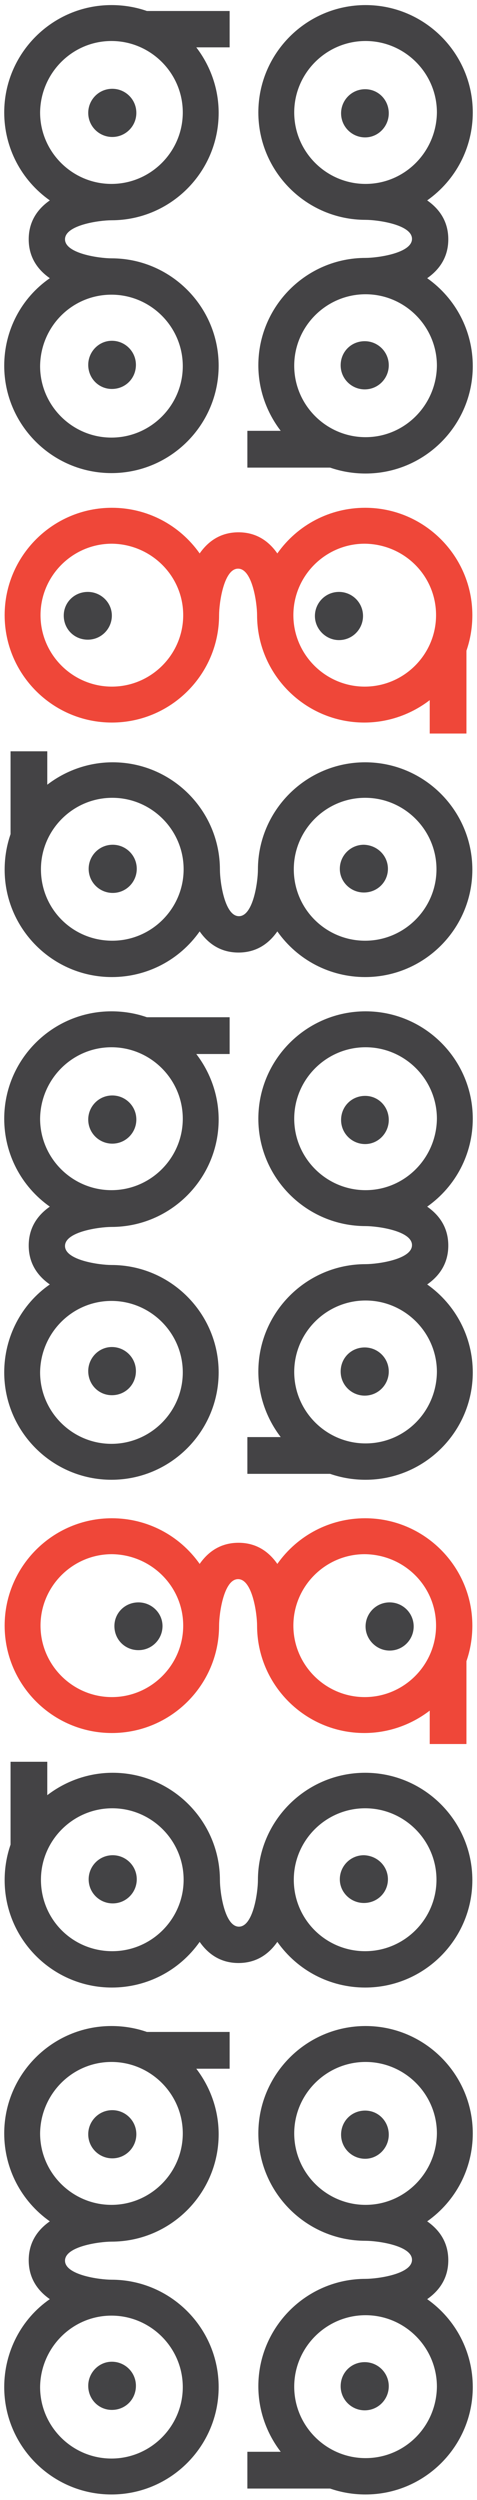
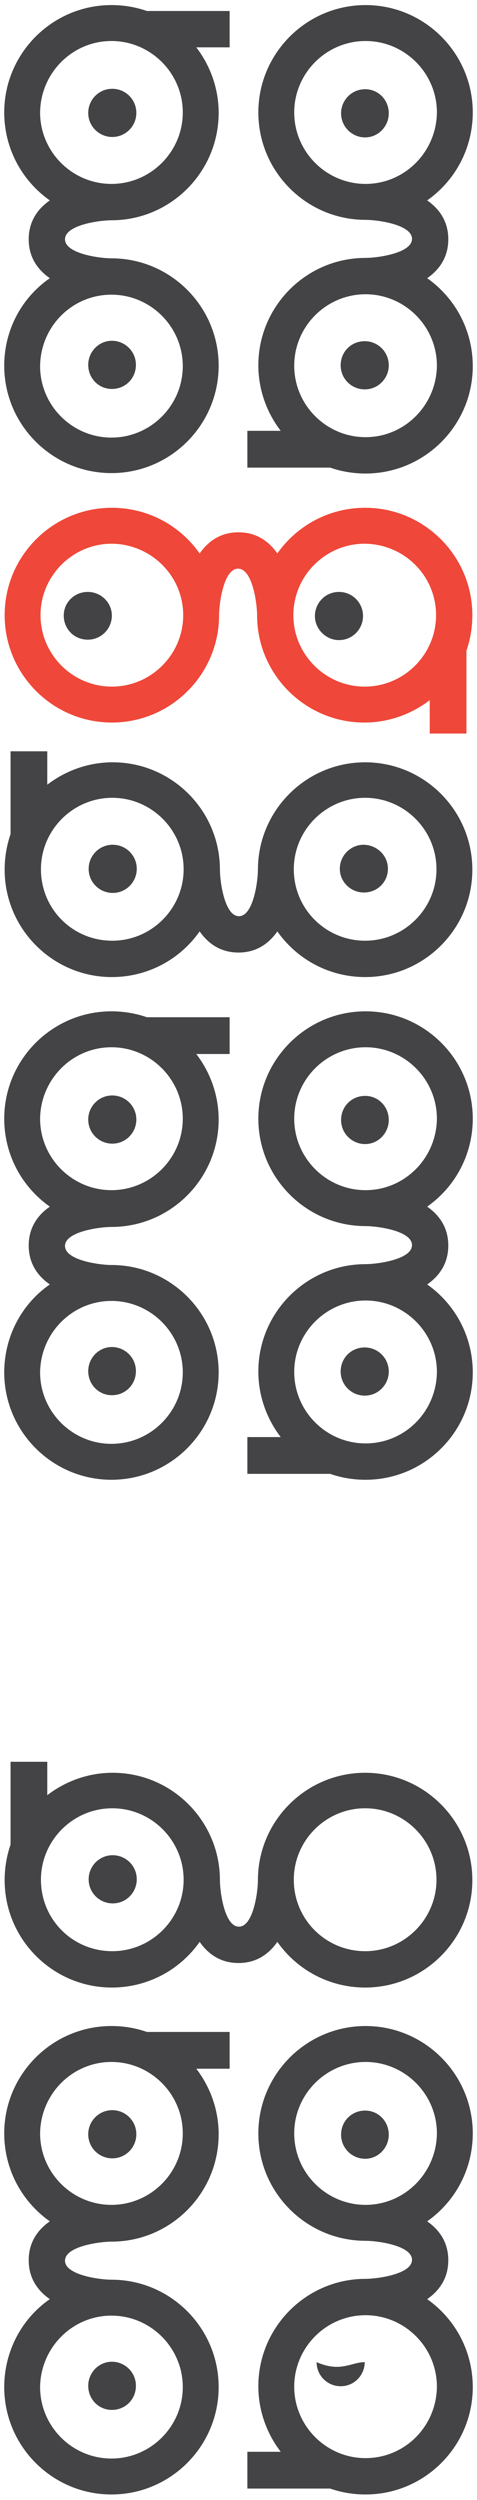
<svg xmlns="http://www.w3.org/2000/svg" version="1.1" id="Layer_1" x="0px" y="0px" width="113px" height="591.3px" viewBox="0 0 113 591.3" style="enable-background:new 0 0 113 591.3;" xml:space="preserve">
  <style type="text/css">
	.st0{fill:#434345;}
	.st1{fill:#444345;}
	.st2{fill:#EF4739;}
</style>
  <path class="st0" d="M26.6,270.5c-3.1,0-5.7-2.5-5.7-5.7c0-3.1,2.5-5.7,5.7-5.7c3.1,0,5.7,2.5,5.7,5.7  C32.3,267.9,29.8,270.5,26.6,270.5" />
  <path class="st0" d="M26.5,330c-3.1,0-5.6-2.5-5.6-5.7c0-3.1,2.5-5.7,5.6-5.7c3.1,0,5.7,2.5,5.7,5.7C32.2,327.5,29.7,330,26.5,330" />
  <path class="st1" d="M26.4,247.7c9.3,0,16.9,7.6,16.9,16.9c0,9.3-7.6,16.9-16.9,16.9c-9.3,0-16.9-7.6-16.9-16.9  C9.6,255.3,17.1,247.7,26.4,247.7 M26.4,307.7c9.3,0,16.9,7.6,16.9,16.9c0,9.3-7.6,16.9-16.9,16.9c-9.3,0-16.9-7.6-16.9-16.9  C9.6,315.3,17.1,307.7,26.4,307.7 M54.5,240.6H34.8c-2.6-0.9-5.4-1.4-8.4-1.4c-14,0-25.4,11.4-25.4,25.4c0,8.3,4,16,10.8,20.8  c-3.3,2.3-5,5.4-5,9.2c0,3.8,1.7,6.9,5,9.2C5,308.5,1,316.3,1,324.6c0,14,11.4,25.4,25.4,25.4c14,0,25.4-11.4,25.4-25.4  c0-14-11.4-25.4-25.4-25.4c-2.8,0-11-1.1-11-4.5c0-3.4,8.2-4.5,11-4.5c14,0,25.4-11.4,25.4-25.4c0-5.8-2-11.2-5.3-15.5h7.9V240.6z" />
  <path class="st0" d="M86.4,318.7c3.1,0,5.7,2.5,5.7,5.7c0,3.1-2.5,5.7-5.7,5.7c-3.1,0-5.7-2.5-5.7-5.7  C80.7,321.2,83.2,318.7,86.4,318.7" />
  <path class="st0" d="M86.5,259.2c3.1,0,5.6,2.5,5.6,5.7c0,3.1-2.5,5.7-5.6,5.7c-3.1,0-5.7-2.5-5.7-5.7  C80.8,261.7,83.3,259.2,86.5,259.2" />
  <path class="st1" d="M86.6,341.4c-9.3,0-16.9-7.6-16.9-16.9c0-9.3,7.6-16.9,16.9-16.9c9.3,0,16.9,7.6,16.9,16.9  C103.4,333.9,95.9,341.4,86.6,341.4 M86.6,281.5c-9.3,0-16.9-7.6-16.9-16.9c0-9.3,7.6-16.9,16.9-16.9c9.3,0,16.9,7.6,16.9,16.9  C103.4,273.9,95.9,281.5,86.6,281.5 M58.5,348.6h19.7c2.6,0.9,5.4,1.4,8.4,1.4c14,0,25.4-11.4,25.4-25.4c0-8.3-4-16-10.8-20.8  c3.3-2.3,5-5.4,5-9.2c0-3.8-1.7-6.9-5-9.2c6.8-4.8,10.8-12.5,10.8-20.8c0-14-11.4-25.4-25.4-25.4c-14,0-25.4,11.4-25.4,25.4  c0,14,11.4,25.4,25.4,25.4c2.8,0,11,1.1,11,4.5c0,3.4-8.2,4.5-11,4.5c-14,0-25.4,11.4-25.4,25.4c0,5.8,2,11.2,5.3,15.5h-7.9V348.6z" />
  <path class="st0" d="M74.6,145.7c0-3.1,2.5-5.7,5.7-5.7c3.1,0,5.7,2.5,5.7,5.7c0,3.1-2.5,5.7-5.7,5.7  C77.2,151.4,74.6,148.8,74.6,145.7" />
  <path class="st0" d="M15.1,145.6c0-3.1,2.5-5.6,5.7-5.6c3.1,0,5.7,2.5,5.7,5.6c0,3.1-2.5,5.7-5.7,5.7  C17.6,151.3,15.1,148.8,15.1,145.6" />
  <path class="st2" d="M103.3,145.5c0,9.3-7.6,16.9-16.9,16.9c-9.3,0-16.9-7.6-16.9-16.9c0-9.3,7.6-16.9,16.9-16.9  C95.8,128.7,103.3,136.2,103.3,145.5 M43.4,145.5c0,9.3-7.6,16.9-16.9,16.9c-9.3,0-16.9-7.6-16.9-16.9c0-9.3,7.6-16.9,16.9-16.9  C35.8,128.7,43.4,136.2,43.4,145.5 M110.5,173.6v-19.7c0.9-2.6,1.4-5.4,1.4-8.4c0-14-11.4-25.4-25.4-25.4c-8.3,0-16,4-20.8,10.8  c-2.3-3.3-5.4-5-9.2-5c-3.8,0-6.9,1.7-9.2,5c-4.8-6.8-12.5-10.8-20.8-10.8c-14,0-25.4,11.4-25.4,25.4c0,14,11.4,25.4,25.4,25.4  c14,0,25.4-11.4,25.4-25.4c0-2.8,1.1-11,4.5-11c3.4,0,4.5,8.2,4.5,11c0,14,11.4,25.4,25.4,25.4c5.8,0,11.2-2,15.5-5.3v7.9H110.5z" />
  <path class="st0" d="M32.4,205.5c0,3.1-2.5,5.7-5.7,5.7c-3.1,0-5.7-2.5-5.7-5.7c0-3.1,2.5-5.7,5.7-5.7  C29.8,199.8,32.4,202.3,32.4,205.5" />
  <path class="st0" d="M91.9,205.5c0,3.1-2.5,5.6-5.7,5.6c-3.1,0-5.7-2.5-5.7-5.6c0-3.1,2.5-5.7,5.7-5.7  C89.4,199.9,91.9,202.4,91.9,205.5" />
  <path class="st1" d="M9.7,205.6c0-9.3,7.6-16.9,16.9-16.9c9.3,0,16.9,7.6,16.9,16.9c0,9.3-7.6,16.9-16.9,16.9  C17.2,222.5,9.7,215,9.7,205.6 M69.6,205.6c0-9.3,7.6-16.9,16.9-16.9c9.3,0,16.9,7.6,16.9,16.9c0,9.3-7.6,16.9-16.9,16.9  C77.2,222.5,69.6,215,69.6,205.6 M2.5,177.6v19.7c-0.9,2.6-1.4,5.4-1.4,8.4c0,14,11.4,25.4,25.4,25.4c8.3,0,16-4,20.8-10.8  c2.3,3.3,5.4,5,9.2,5c3.8,0,6.9-1.7,9.2-5c4.8,6.8,12.5,10.8,20.8,10.8c14,0,25.4-11.4,25.4-25.4c0-14-11.4-25.4-25.4-25.4  c-14,0-25.4,11.4-25.4,25.4c0,2.8-1.1,11-4.5,11c-3.4,0-4.5-8.2-4.5-11c0-14-11.4-25.4-25.4-25.4c-5.8,0-11.2,2-15.5,5.3v-7.9H2.5z" />
  <path class="st0" d="M26.6,32.4c-3.1,0-5.7-2.5-5.7-5.7c0-3.1,2.5-5.7,5.7-5.7c3.1,0,5.7,2.5,5.7,5.7C32.3,29.9,29.7,32.4,26.6,32.4  " />
  <path class="st0" d="M26.5,92c-3.1,0-5.6-2.5-5.6-5.7c0-3.1,2.5-5.7,5.6-5.7c3.1,0,5.7,2.5,5.7,5.7C32.2,89.5,29.7,92,26.5,92" />
  <path class="st1" d="M26.4,9.7c9.3,0,16.9,7.6,16.9,16.9c0,9.3-7.6,16.9-16.9,16.9c-9.3,0-16.9-7.6-16.9-16.9  C9.6,17.3,17.1,9.7,26.4,9.7 M26.4,69.7c9.3,0,16.9,7.6,16.9,16.9c0,9.3-7.6,16.9-16.9,16.9c-9.3,0-16.9-7.6-16.9-16.9  C9.6,77.2,17.1,69.7,26.4,69.7 M54.5,2.6H34.8c-2.6-0.9-5.4-1.4-8.4-1.4C12.4,1.2,1,12.6,1,26.6c0,8.3,4,16,10.8,20.8  c-3.3,2.3-5,5.4-5,9.2c0,3.8,1.7,6.9,5,9.2C5,70.5,1,78.2,1,86.5c0,14,11.4,25.4,25.4,25.4c14,0,25.4-11.4,25.4-25.4  c0-14-11.4-25.4-25.4-25.4c-2.8,0-11-1.1-11-4.5c0-3.4,8.2-4.5,11-4.5c14,0,25.4-11.4,25.4-25.4c0-5.8-2-11.2-5.3-15.5h7.9V2.6z" />
  <path class="st0" d="M86.4,80.7c3.1,0,5.7,2.5,5.7,5.7c0,3.1-2.5,5.7-5.7,5.7c-3.1,0-5.7-2.5-5.7-5.7C80.7,83.2,83.2,80.7,86.4,80.7  " />
  <path class="st0" d="M86.5,21.1c3.1,0,5.6,2.5,5.6,5.7c0,3.1-2.5,5.7-5.6,5.7c-3.1,0-5.7-2.5-5.7-5.7C80.8,23.7,83.3,21.1,86.5,21.1  " />
  <path class="st1" d="M86.6,103.4c-9.3,0-16.9-7.6-16.9-16.9c0-9.3,7.6-16.9,16.9-16.9c9.3,0,16.9,7.6,16.9,16.9  C103.4,95.8,95.9,103.4,86.6,103.4 M86.6,43.5c-9.3,0-16.9-7.6-16.9-16.9c0-9.3,7.6-16.9,16.9-16.9c9.3,0,16.9,7.6,16.9,16.9  C103.4,35.9,95.9,43.5,86.6,43.5 M58.5,110.6h19.7c2.6,0.9,5.4,1.4,8.4,1.4c14,0,25.4-11.4,25.4-25.4c0-8.3-4-16-10.8-20.8  c3.3-2.3,5-5.4,5-9.2c0-3.8-1.7-6.9-5-9.2C108,42.6,112,34.9,112,26.6c0-14-11.4-25.4-25.4-25.4c-14,0-25.4,11.4-25.4,25.4  c0,14,11.4,25.4,25.4,25.4c2.8,0,11,1.1,11,4.5c0,3.4-8.2,4.5-11,4.5c-14,0-25.4,11.4-25.4,25.4c0,5.8,2,11.2,5.3,15.5h-7.9V110.6z" />
-   <path class="st0" d="M86.6,384.7c0-3.1,2.5-5.7,5.7-5.7c3.1,0,5.7,2.5,5.7,5.7c0,3.1-2.5,5.7-5.7,5.7  C89.2,390.4,86.6,387.8,86.6,384.7" />
-   <path class="st0" d="M27.1,384.6c0-3.1,2.5-5.6,5.7-5.6c3.1,0,5.7,2.5,5.7,5.6c0,3.1-2.5,5.7-5.7,5.7  C29.6,390.3,27.1,387.8,27.1,384.6" />
-   <path class="st2" d="M103.3,384.5c0,9.3-7.6,16.9-16.9,16.9c-9.3,0-16.9-7.6-16.9-16.9c0-9.3,7.6-16.9,16.9-16.9  C95.8,367.7,103.3,375.2,103.3,384.5 M43.4,384.5c0,9.3-7.6,16.9-16.9,16.9c-9.3,0-16.9-7.6-16.9-16.9c0-9.3,7.6-16.9,16.9-16.9  C35.8,367.7,43.4,375.2,43.4,384.5 M110.5,412.6v-19.7c0.9-2.6,1.4-5.4,1.4-8.4c0-14-11.4-25.4-25.4-25.4c-8.3,0-16,4-20.8,10.8  c-2.3-3.3-5.4-5-9.2-5c-3.8,0-6.9,1.7-9.2,5c-4.8-6.8-12.5-10.8-20.8-10.8c-14,0-25.4,11.4-25.4,25.4c0,14,11.4,25.4,25.4,25.4  c14,0,25.4-11.4,25.4-25.4c0-2.8,1.1-11,4.5-11c3.4,0,4.5,8.2,4.5,11c0,14,11.4,25.4,25.4,25.4c5.8,0,11.2-2,15.5-5.3v7.9H110.5z" />
  <path class="st0" d="M32.4,444.5c0,3.1-2.5,5.7-5.7,5.7c-3.1,0-5.7-2.5-5.7-5.7c0-3.1,2.5-5.7,5.7-5.7  C29.8,438.8,32.4,441.3,32.4,444.5" />
-   <path class="st0" d="M91.9,444.5c0,3.1-2.5,5.6-5.7,5.6c-3.1,0-5.7-2.5-5.7-5.6c0-3.1,2.5-5.7,5.7-5.7  C89.4,438.9,91.9,441.4,91.9,444.5" />
  <path class="st1" d="M9.7,444.6c0-9.3,7.6-16.9,16.9-16.9c9.3,0,16.9,7.6,16.9,16.9c0,9.3-7.6,16.9-16.9,16.9  C17.2,461.5,9.7,454,9.7,444.6 M69.6,444.6c0-9.3,7.6-16.9,16.9-16.9c9.3,0,16.9,7.6,16.9,16.9c0,9.3-7.6,16.9-16.9,16.9  C77.2,461.5,69.6,454,69.6,444.6 M2.5,416.6v19.7c-0.9,2.6-1.4,5.4-1.4,8.4c0,14,11.4,25.4,25.4,25.4c8.3,0,16-4,20.8-10.8  c2.3,3.3,5.4,5,9.2,5c3.8,0,6.9-1.7,9.2-5c4.8,6.8,12.5,10.8,20.8,10.8c14,0,25.4-11.4,25.4-25.4c0-14-11.4-25.4-25.4-25.4  c-14,0-25.4,11.4-25.4,25.4c0,2.8-1.1,11-4.5,11c-3.4,0-4.5-8.2-4.5-11c0-14-11.4-25.4-25.4-25.4c-5.8,0-11.2,2-15.5,5.3v-7.9H2.5z" />
  <path class="st0" d="M26.6,510.5c-3.1,0-5.7-2.5-5.7-5.7c0-3.1,2.5-5.7,5.7-5.7c3.1,0,5.7,2.5,5.7,5.7  C32.3,507.9,29.8,510.5,26.6,510.5" />
  <path class="st0" d="M26.5,570c-3.1,0-5.6-2.5-5.6-5.7c0-3.1,2.5-5.7,5.6-5.7c3.1,0,5.7,2.5,5.7,5.7C32.2,567.5,29.7,570,26.5,570" />
  <path class="st1" d="M26.4,487.7c9.3,0,16.9,7.6,16.9,16.9c0,9.3-7.6,16.9-16.9,16.9c-9.3,0-16.9-7.6-16.9-16.9  C9.6,495.3,17.1,487.7,26.4,487.7 M26.4,547.7c9.3,0,16.9,7.6,16.9,16.9c0,9.3-7.6,16.9-16.9,16.9c-9.3,0-16.9-7.6-16.9-16.9  C9.6,555.3,17.1,547.7,26.4,547.7 M54.5,480.6H34.8c-2.6-0.9-5.4-1.4-8.4-1.4c-14,0-25.4,11.4-25.4,25.4c0,8.3,4,16,10.8,20.8  c-3.3,2.3-5,5.4-5,9.2c0,3.8,1.7,6.9,5,9.2C5,548.5,1,556.3,1,564.6c0,14,11.4,25.4,25.4,25.4c14,0,25.4-11.4,25.4-25.4  c0-14-11.4-25.4-25.4-25.4c-2.8,0-11-1.1-11-4.5c0-3.4,8.2-4.5,11-4.5c14,0,25.4-11.4,25.4-25.4c0-5.8-2-11.2-5.3-15.5h7.9V480.6z" />
-   <path class="st0" d="M86.4,558.7c3.1,0,5.7,2.5,5.7,5.7c0,3.1-2.5,5.7-5.7,5.7c-3.1,0-5.7-2.5-5.7-5.7  C80.7,561.2,83.2,558.7,86.4,558.7" />
+   <path class="st0" d="M86.4,558.7c0,3.1-2.5,5.7-5.7,5.7c-3.1,0-5.7-2.5-5.7-5.7  C80.7,561.2,83.2,558.7,86.4,558.7" />
  <path class="st0" d="M86.5,499.2c3.1,0,5.6,2.5,5.6,5.7c0,3.1-2.5,5.7-5.6,5.7c-3.1,0-5.7-2.5-5.7-5.7  C80.8,501.7,83.3,499.2,86.5,499.2" />
  <path class="st1" d="M86.6,581.4c-9.3,0-16.9-7.6-16.9-16.9c0-9.3,7.6-16.9,16.9-16.9c9.3,0,16.9,7.6,16.9,16.9  C103.4,573.9,95.9,581.4,86.6,581.4 M86.6,521.5c-9.3,0-16.9-7.6-16.9-16.9c0-9.3,7.6-16.9,16.9-16.9c9.3,0,16.9,7.6,16.9,16.9  C103.4,513.9,95.9,521.5,86.6,521.5 M58.5,588.6h19.7c2.6,0.9,5.4,1.4,8.4,1.4c14,0,25.4-11.4,25.4-25.4c0-8.3-4-16-10.8-20.8  c3.3-2.3,5-5.4,5-9.2c0-3.8-1.7-6.9-5-9.2c6.8-4.8,10.8-12.5,10.8-20.8c0-14-11.4-25.4-25.4-25.4c-14,0-25.4,11.4-25.4,25.4  c0,14,11.4,25.4,25.4,25.4c2.8,0,11,1.1,11,4.5c0,3.4-8.2,4.5-11,4.5c-14,0-25.4,11.4-25.4,25.4c0,5.8,2,11.2,5.3,15.5h-7.9V588.6z" />
</svg>